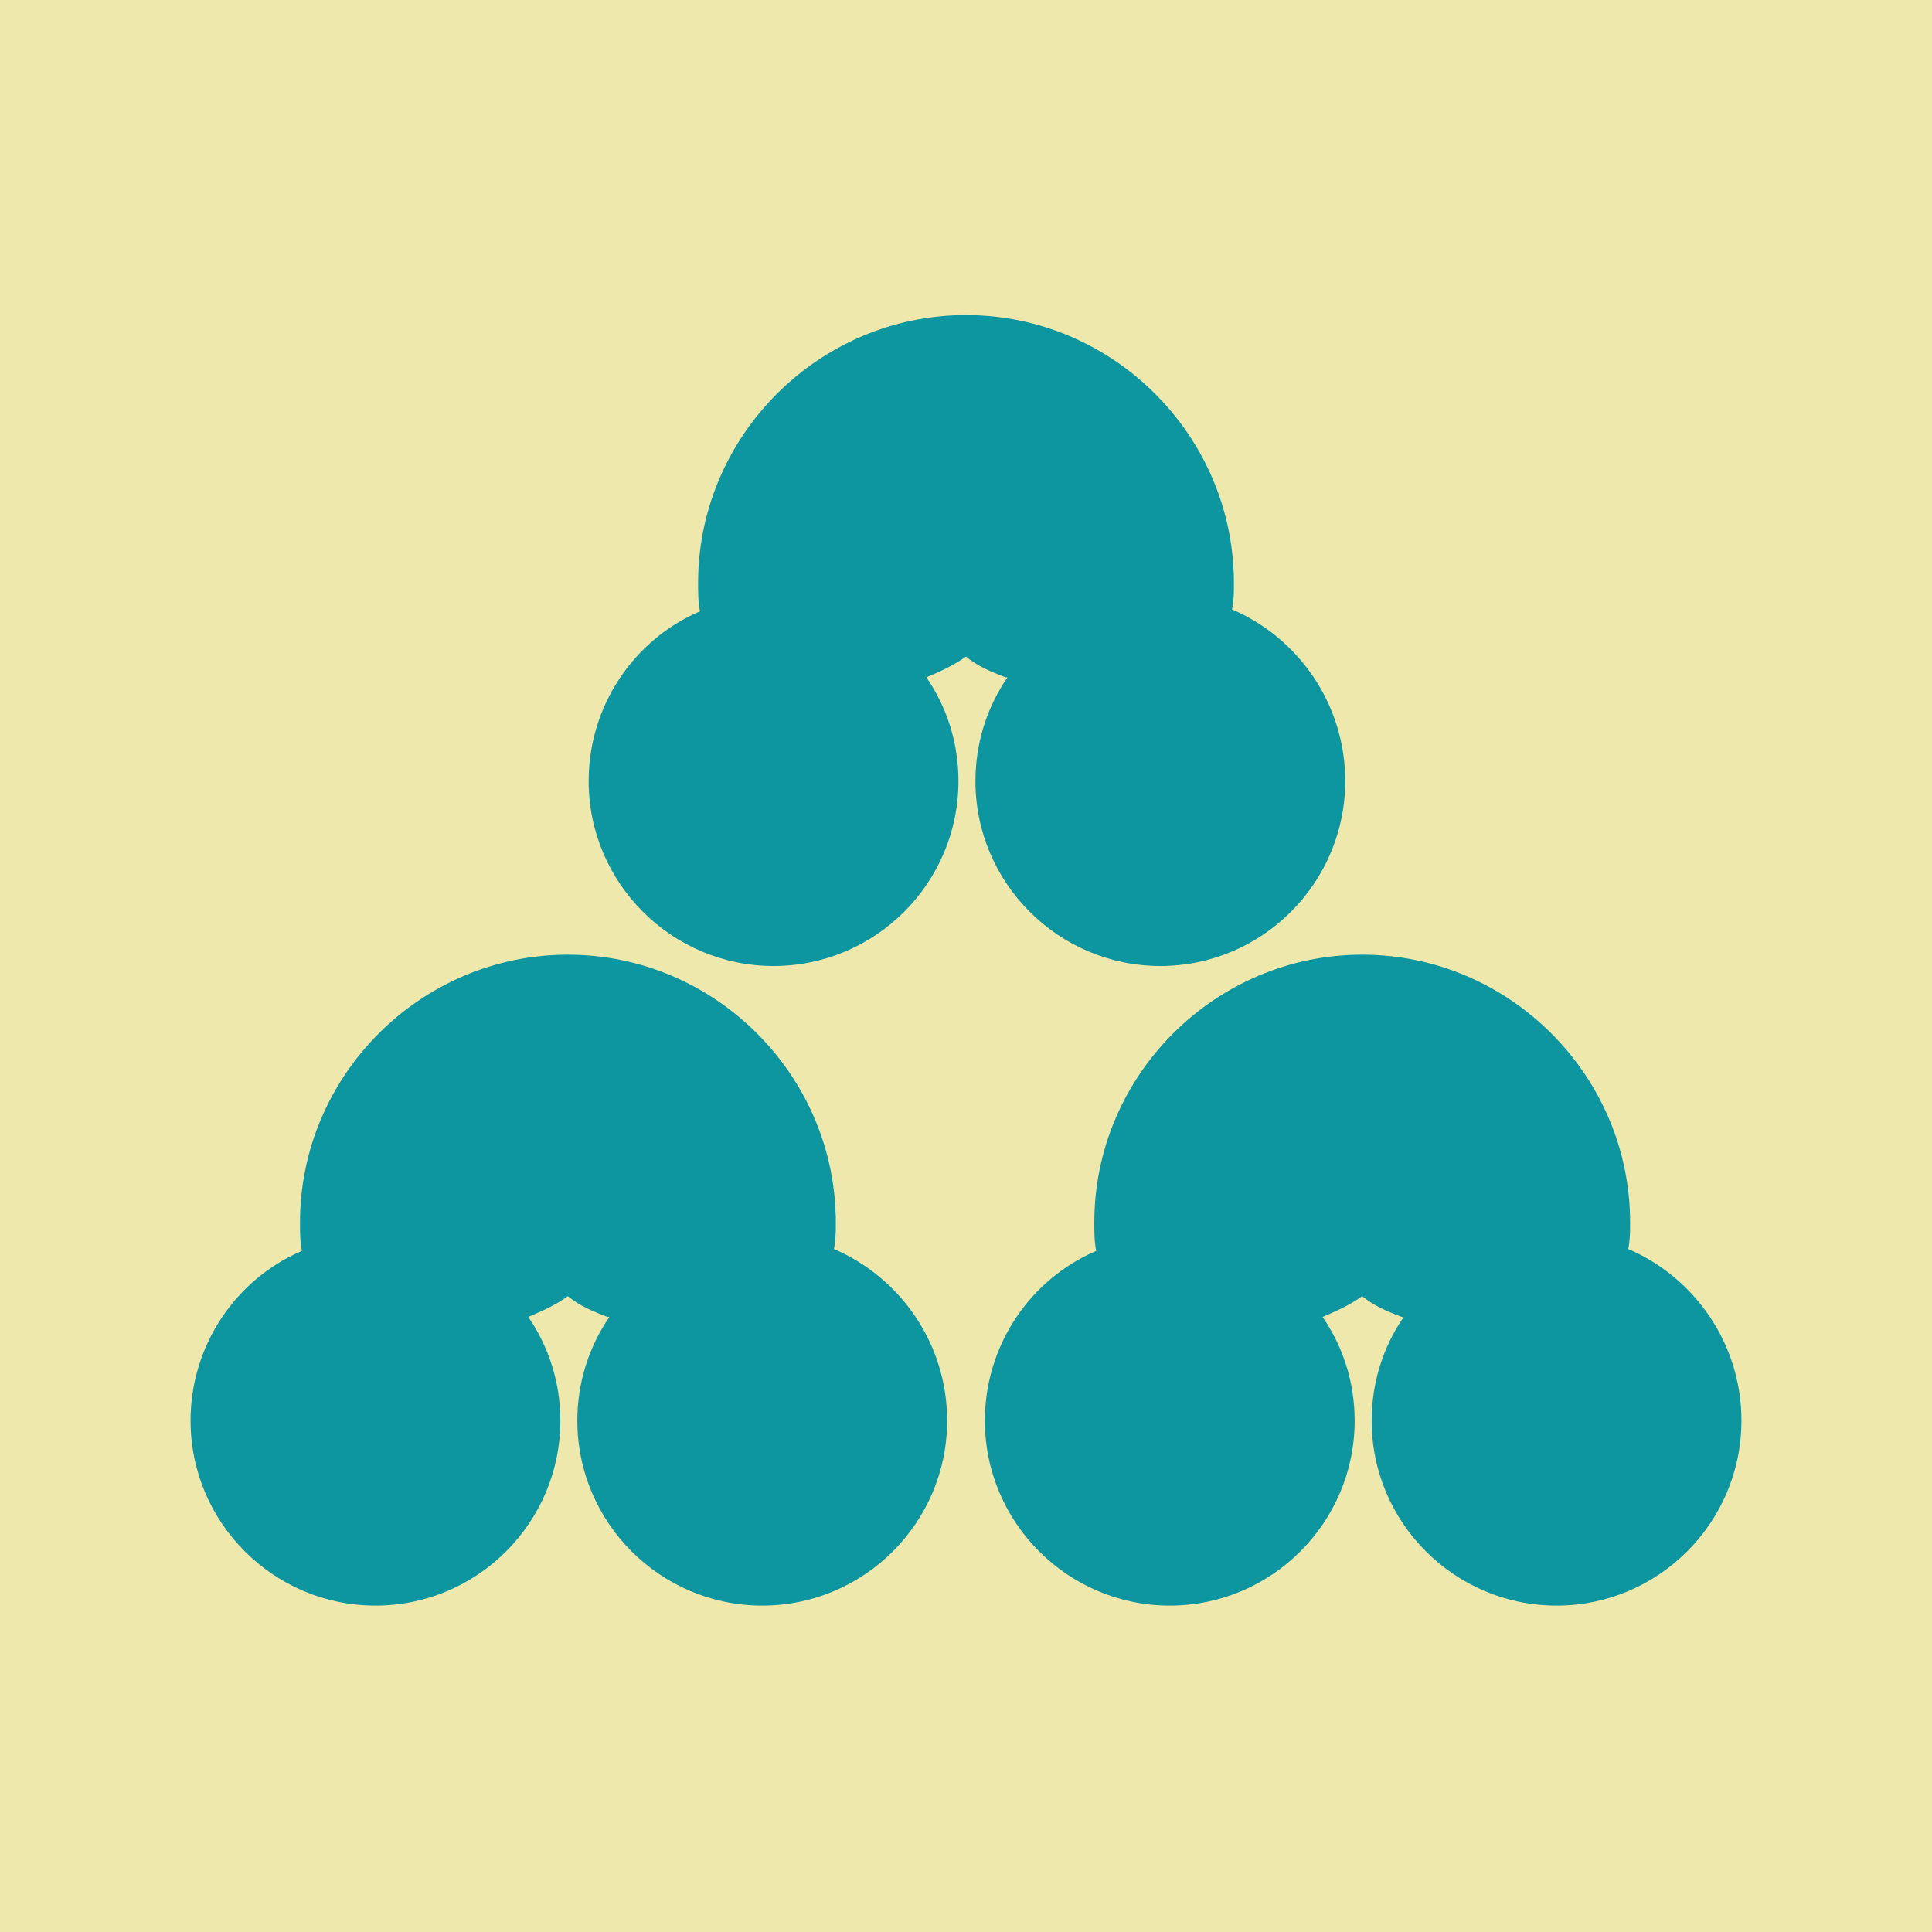
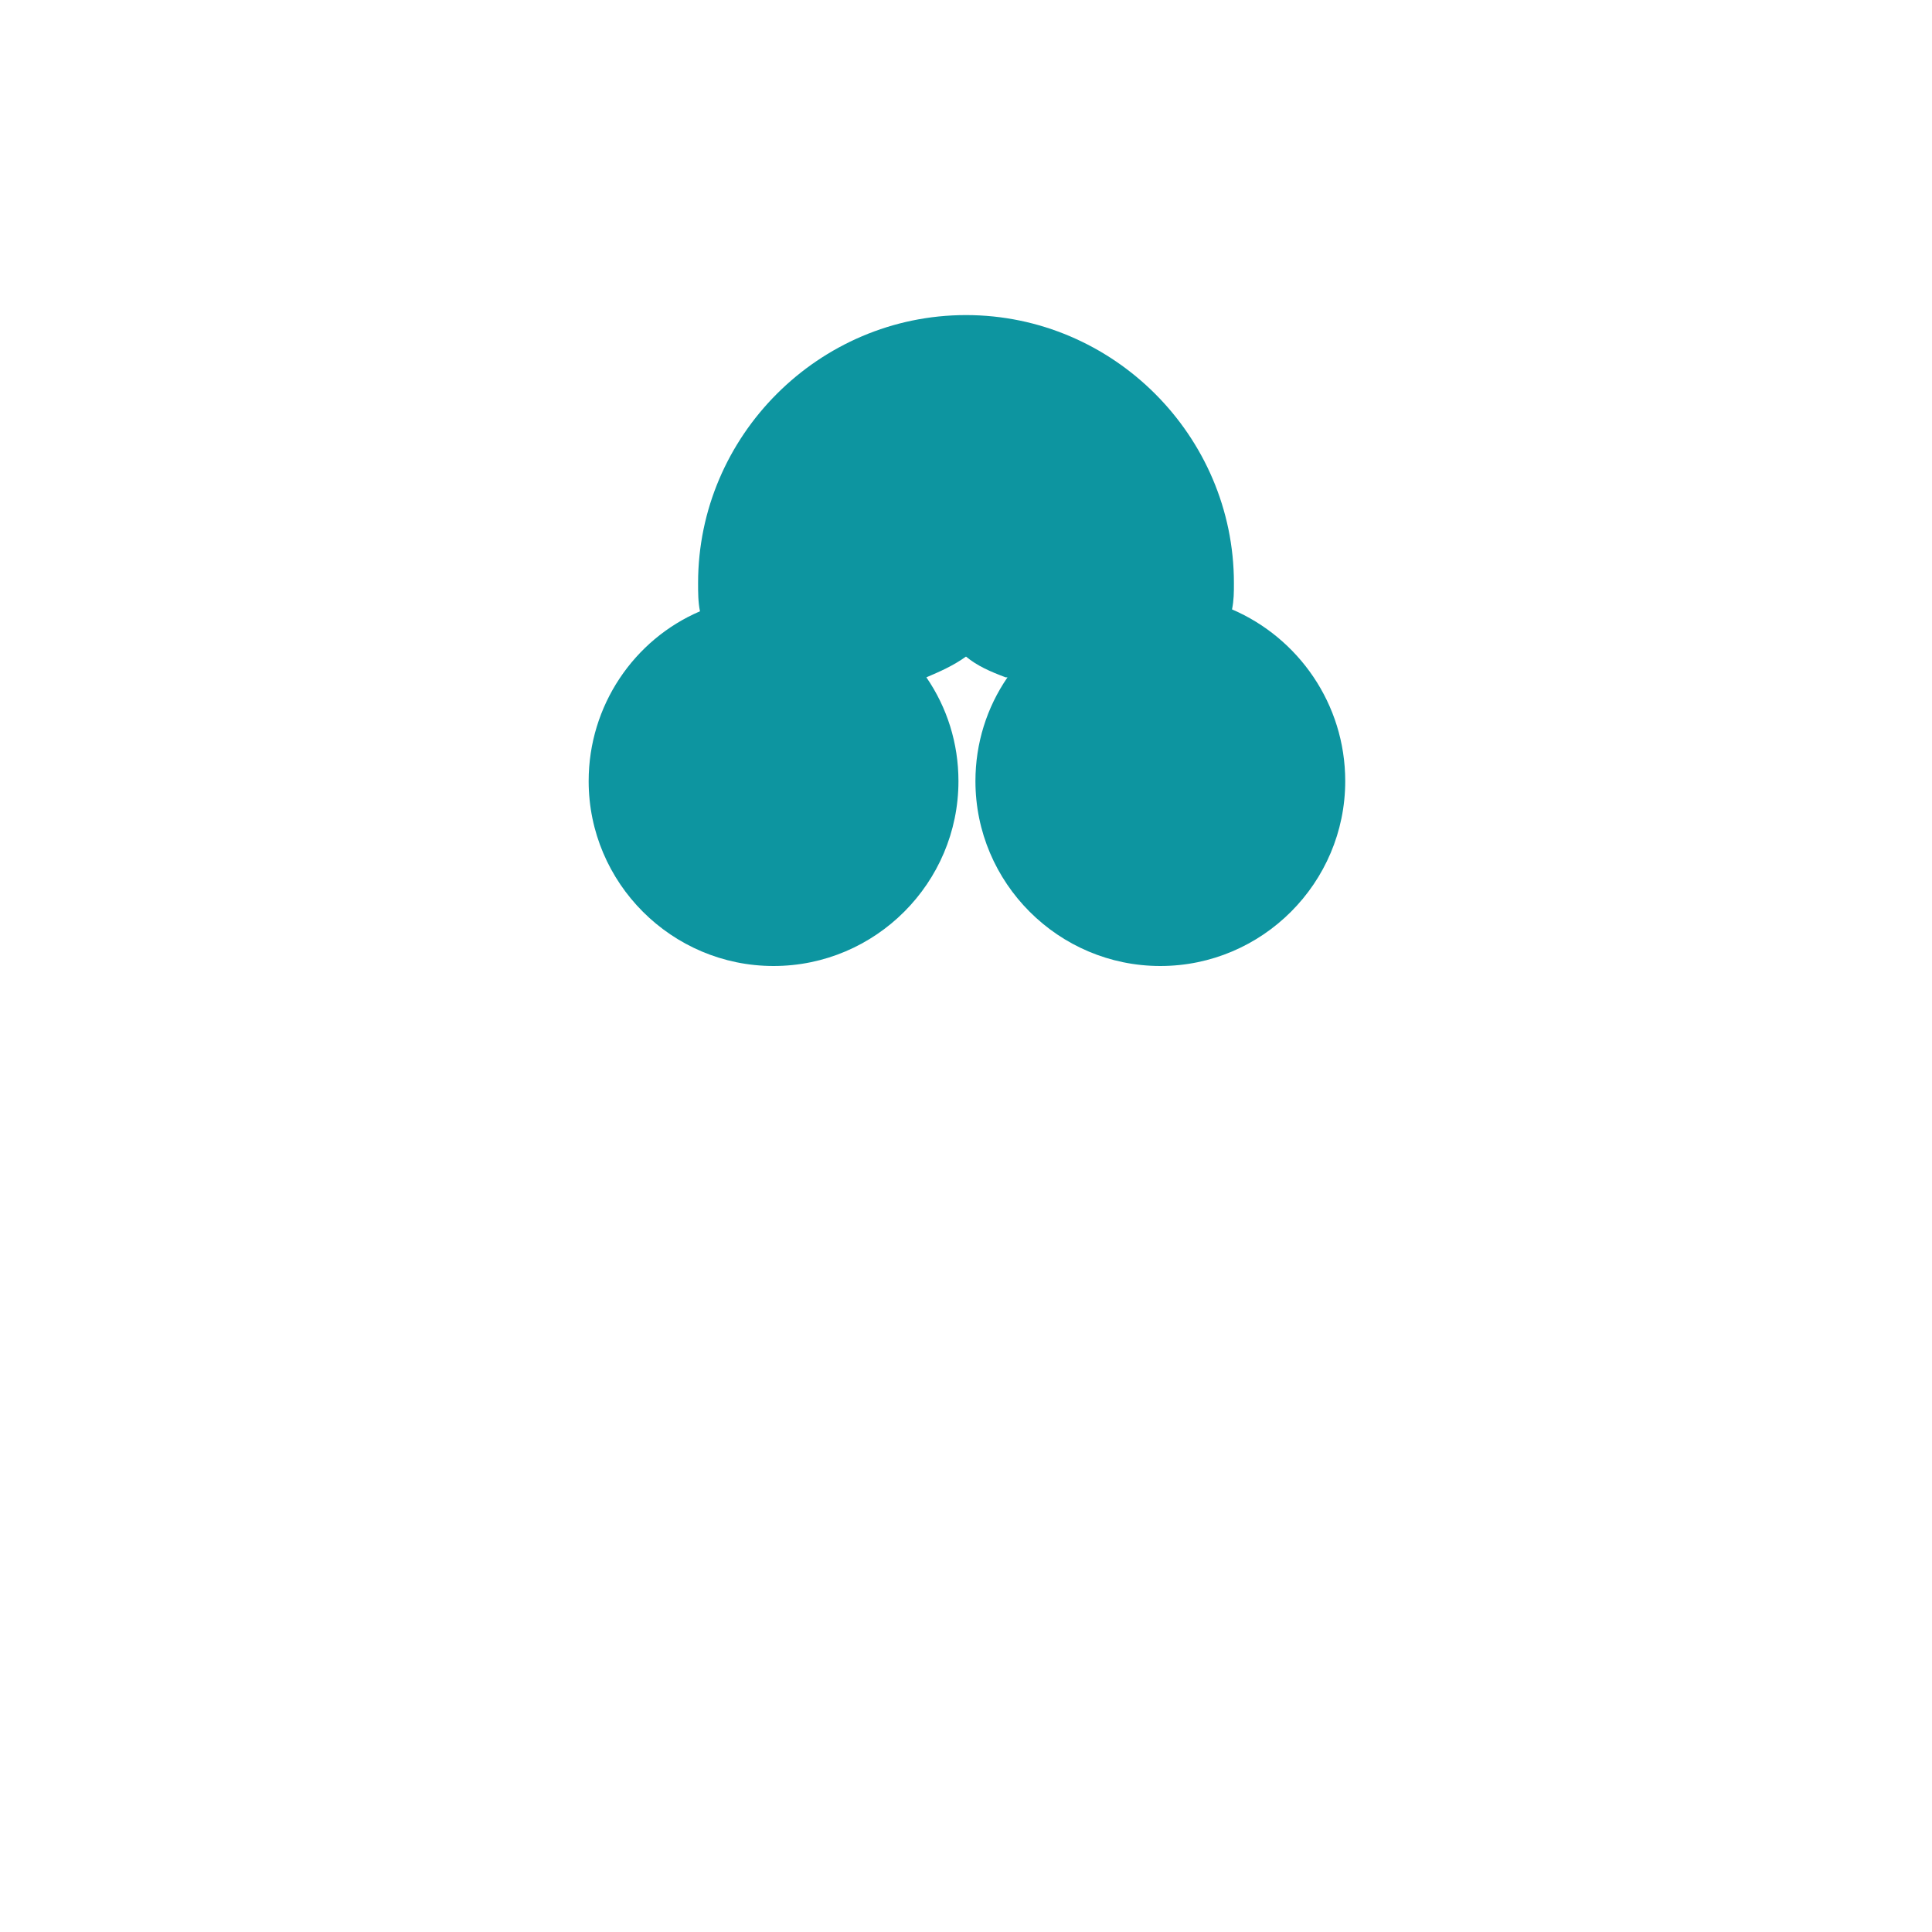
<svg xmlns="http://www.w3.org/2000/svg" viewBox="0 0 1024 1024">
  <defs>
    <g id="asset1505" desc="Hakko Daiodo (CC-BY equivalent)/Suhama/Mitsumori Suhama">
      <path d="m533 359 c-8 -3 -15 -6 -21 -11 -7 5 -14 8 -21 11 11 16 17 35 17 55 0 54 -44 98 -98 98 -54 0 -98 -44 -98 -98 0 -40 24 -75 59 -90 -1 -5 -1 -10 -1 -15 0 -78 64 -142 142 -142 78 0 142 64 142 142 0 5 0 9 -1 14 35 15 60 50 60 91 0 54 -44 98 -98 98 -54 0 -98 -44 -98 -98 0 -20 6 -39 17 -55 " />
-       <path d="m322 698 c-8 -3 -15 -6 -21 -11 -7 5 -14 8 -21 11 11 16 17 35 17 55 0 54 -44 98 -98 98 -54 0 -98 -44 -98 -98 0 -40 24 -75 59 -90 -1 -5 -1 -10 -1 -15 0 -78 64 -142 142 -142 78 0 142 64 142 142 0 5 0 9 -1 14 35 15 60 50 60 91 0 54 -44 98 -98 98 -54 0 -98 -44 -98 -98 0 -20 6 -39 17 -55 " />
-       <path d="m743 698 c-8 -3 -15 -6 -21 -11 -7 5 -14 8 -21 11 11 16 17 35 17 55 0 54 -44 98 -98 98 -54 0 -98 -44 -98 -98 0 -40 24 -75 59 -90 -1 -5 -1 -10 -1 -15 0 -78 64 -142 142 -142 78 0 142 64 142 142 0 5 0 9 -1 14 35 15 60 50 60 91 0 54 -44 98 -98 98 -54 0 -98 -44 -98 -98 0 -20 6 -39 17 -55 " />
    </g>
  </defs>
-   <rect x="0" y="0" width="100%" height="100%" fill="#EFE8AC" />
  <use href="#asset1505" fill="#0D95A0" />
</svg>